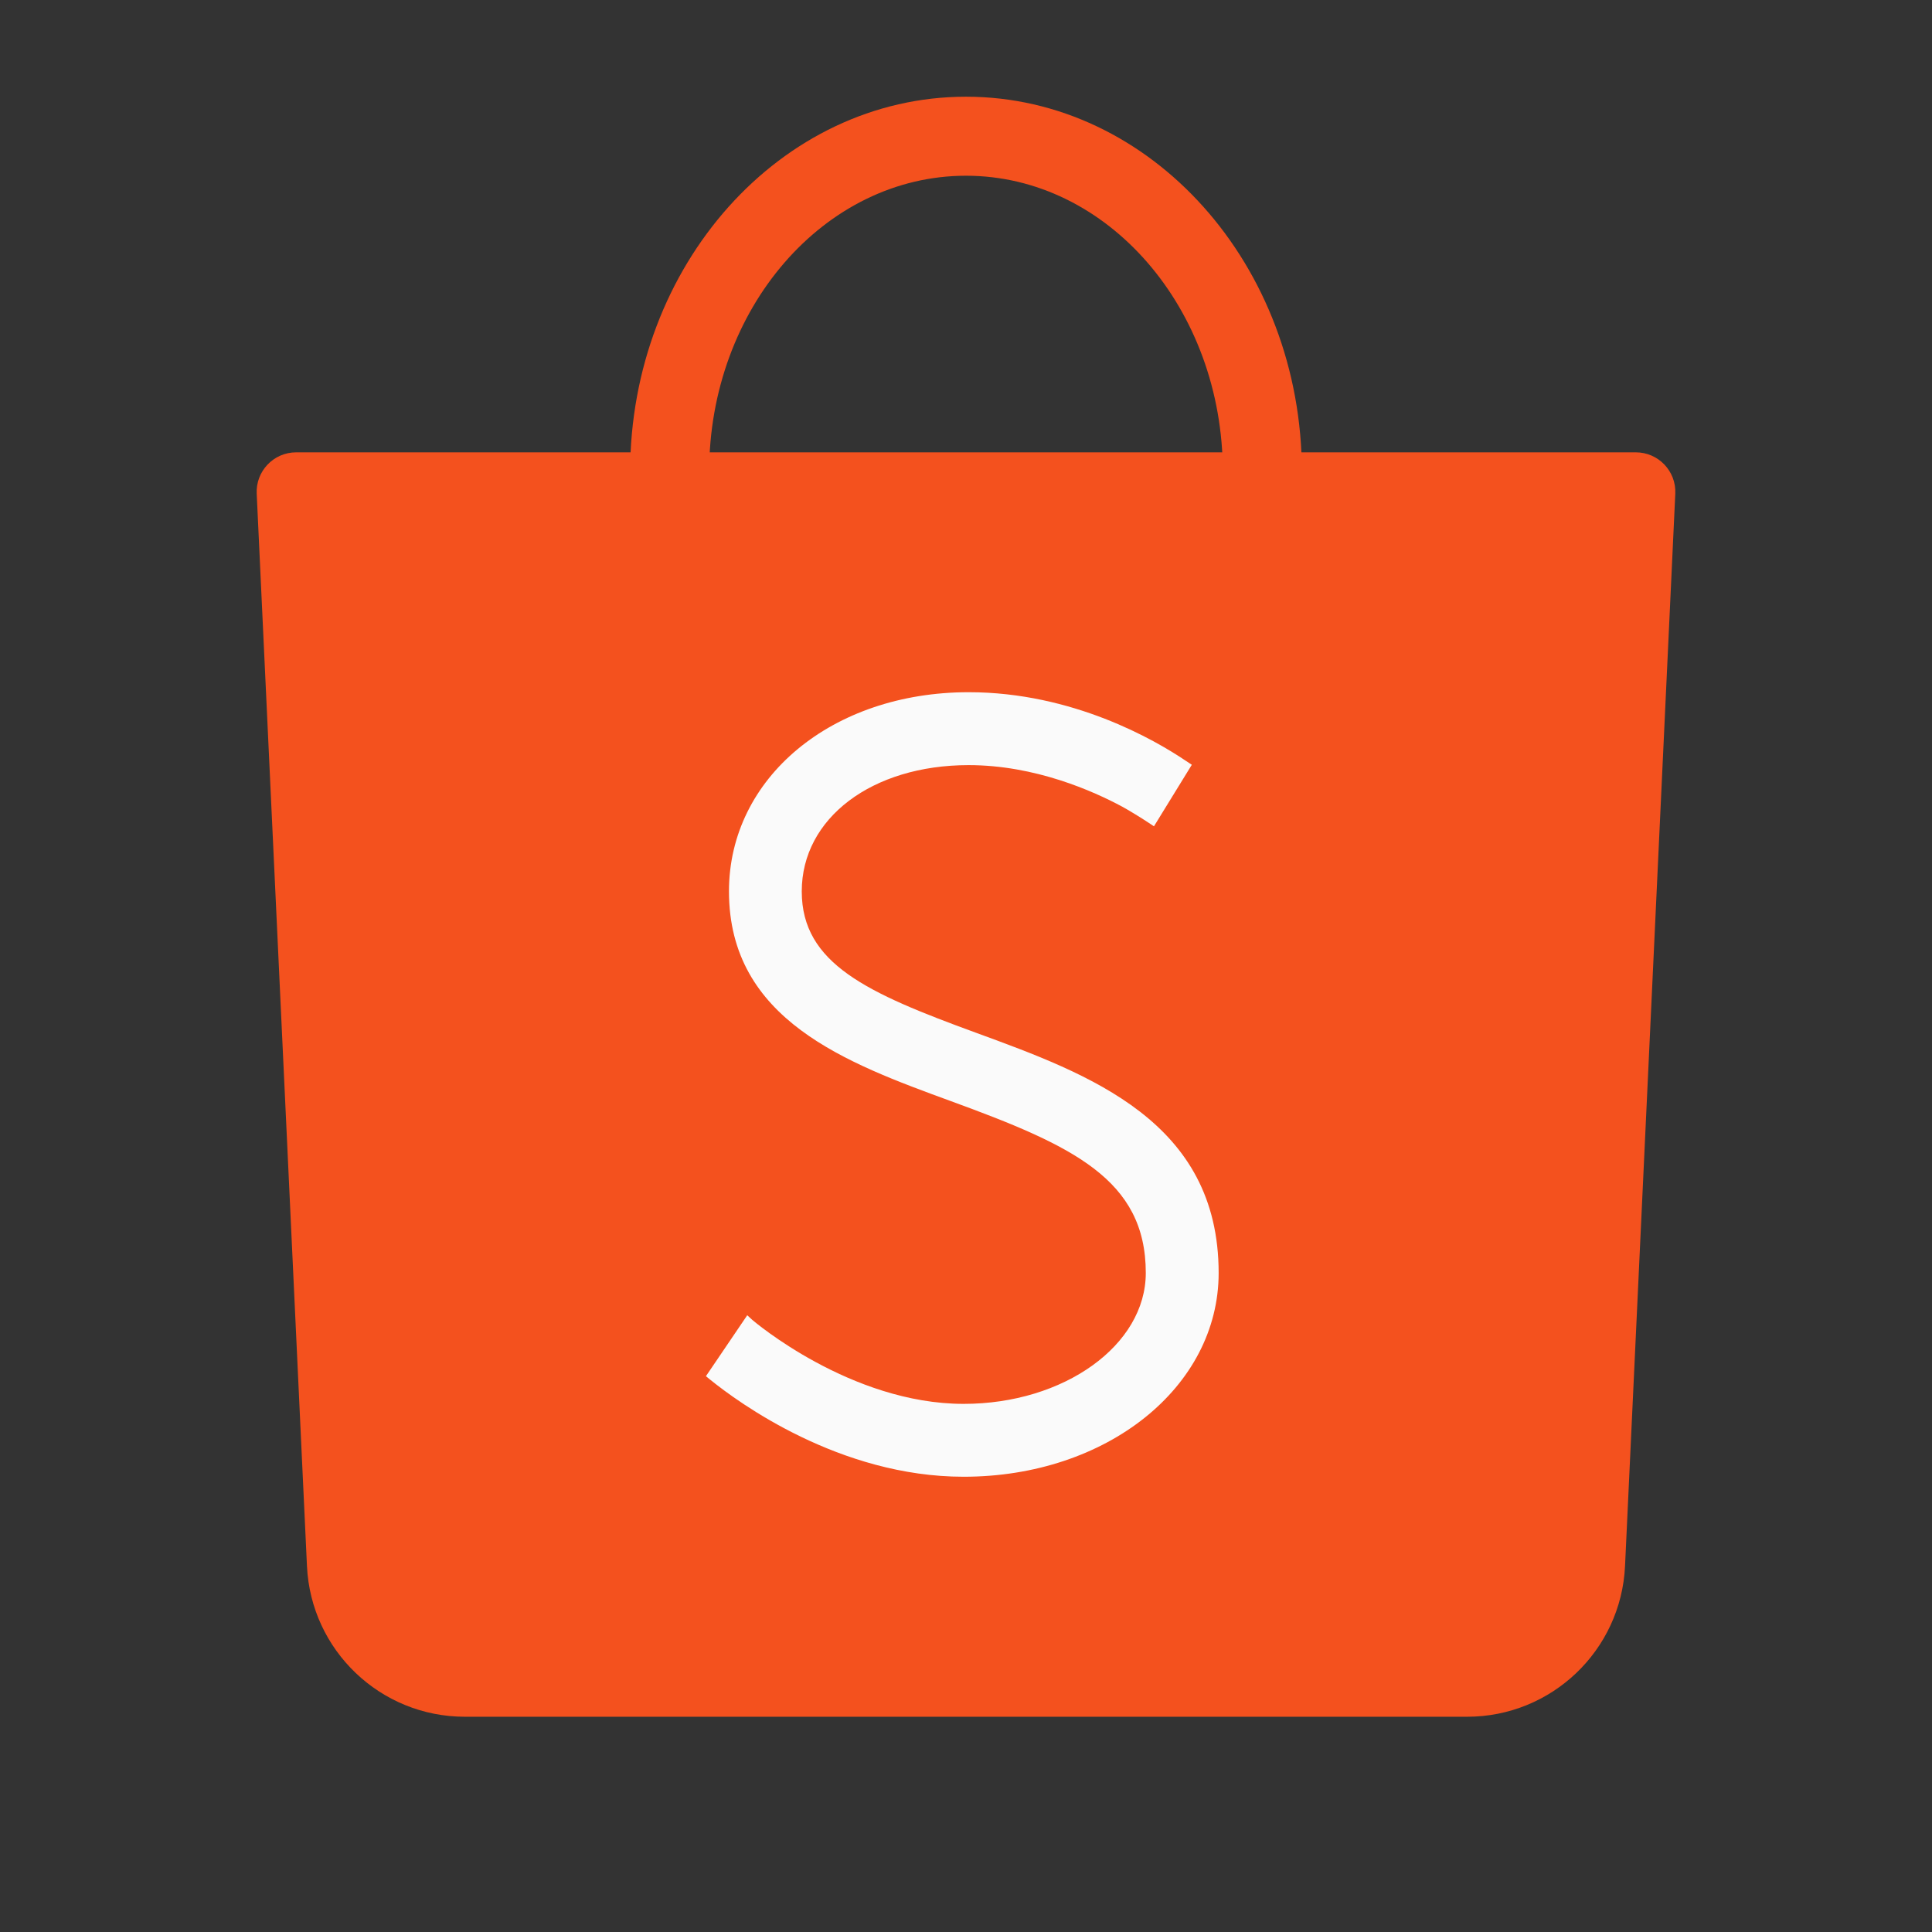
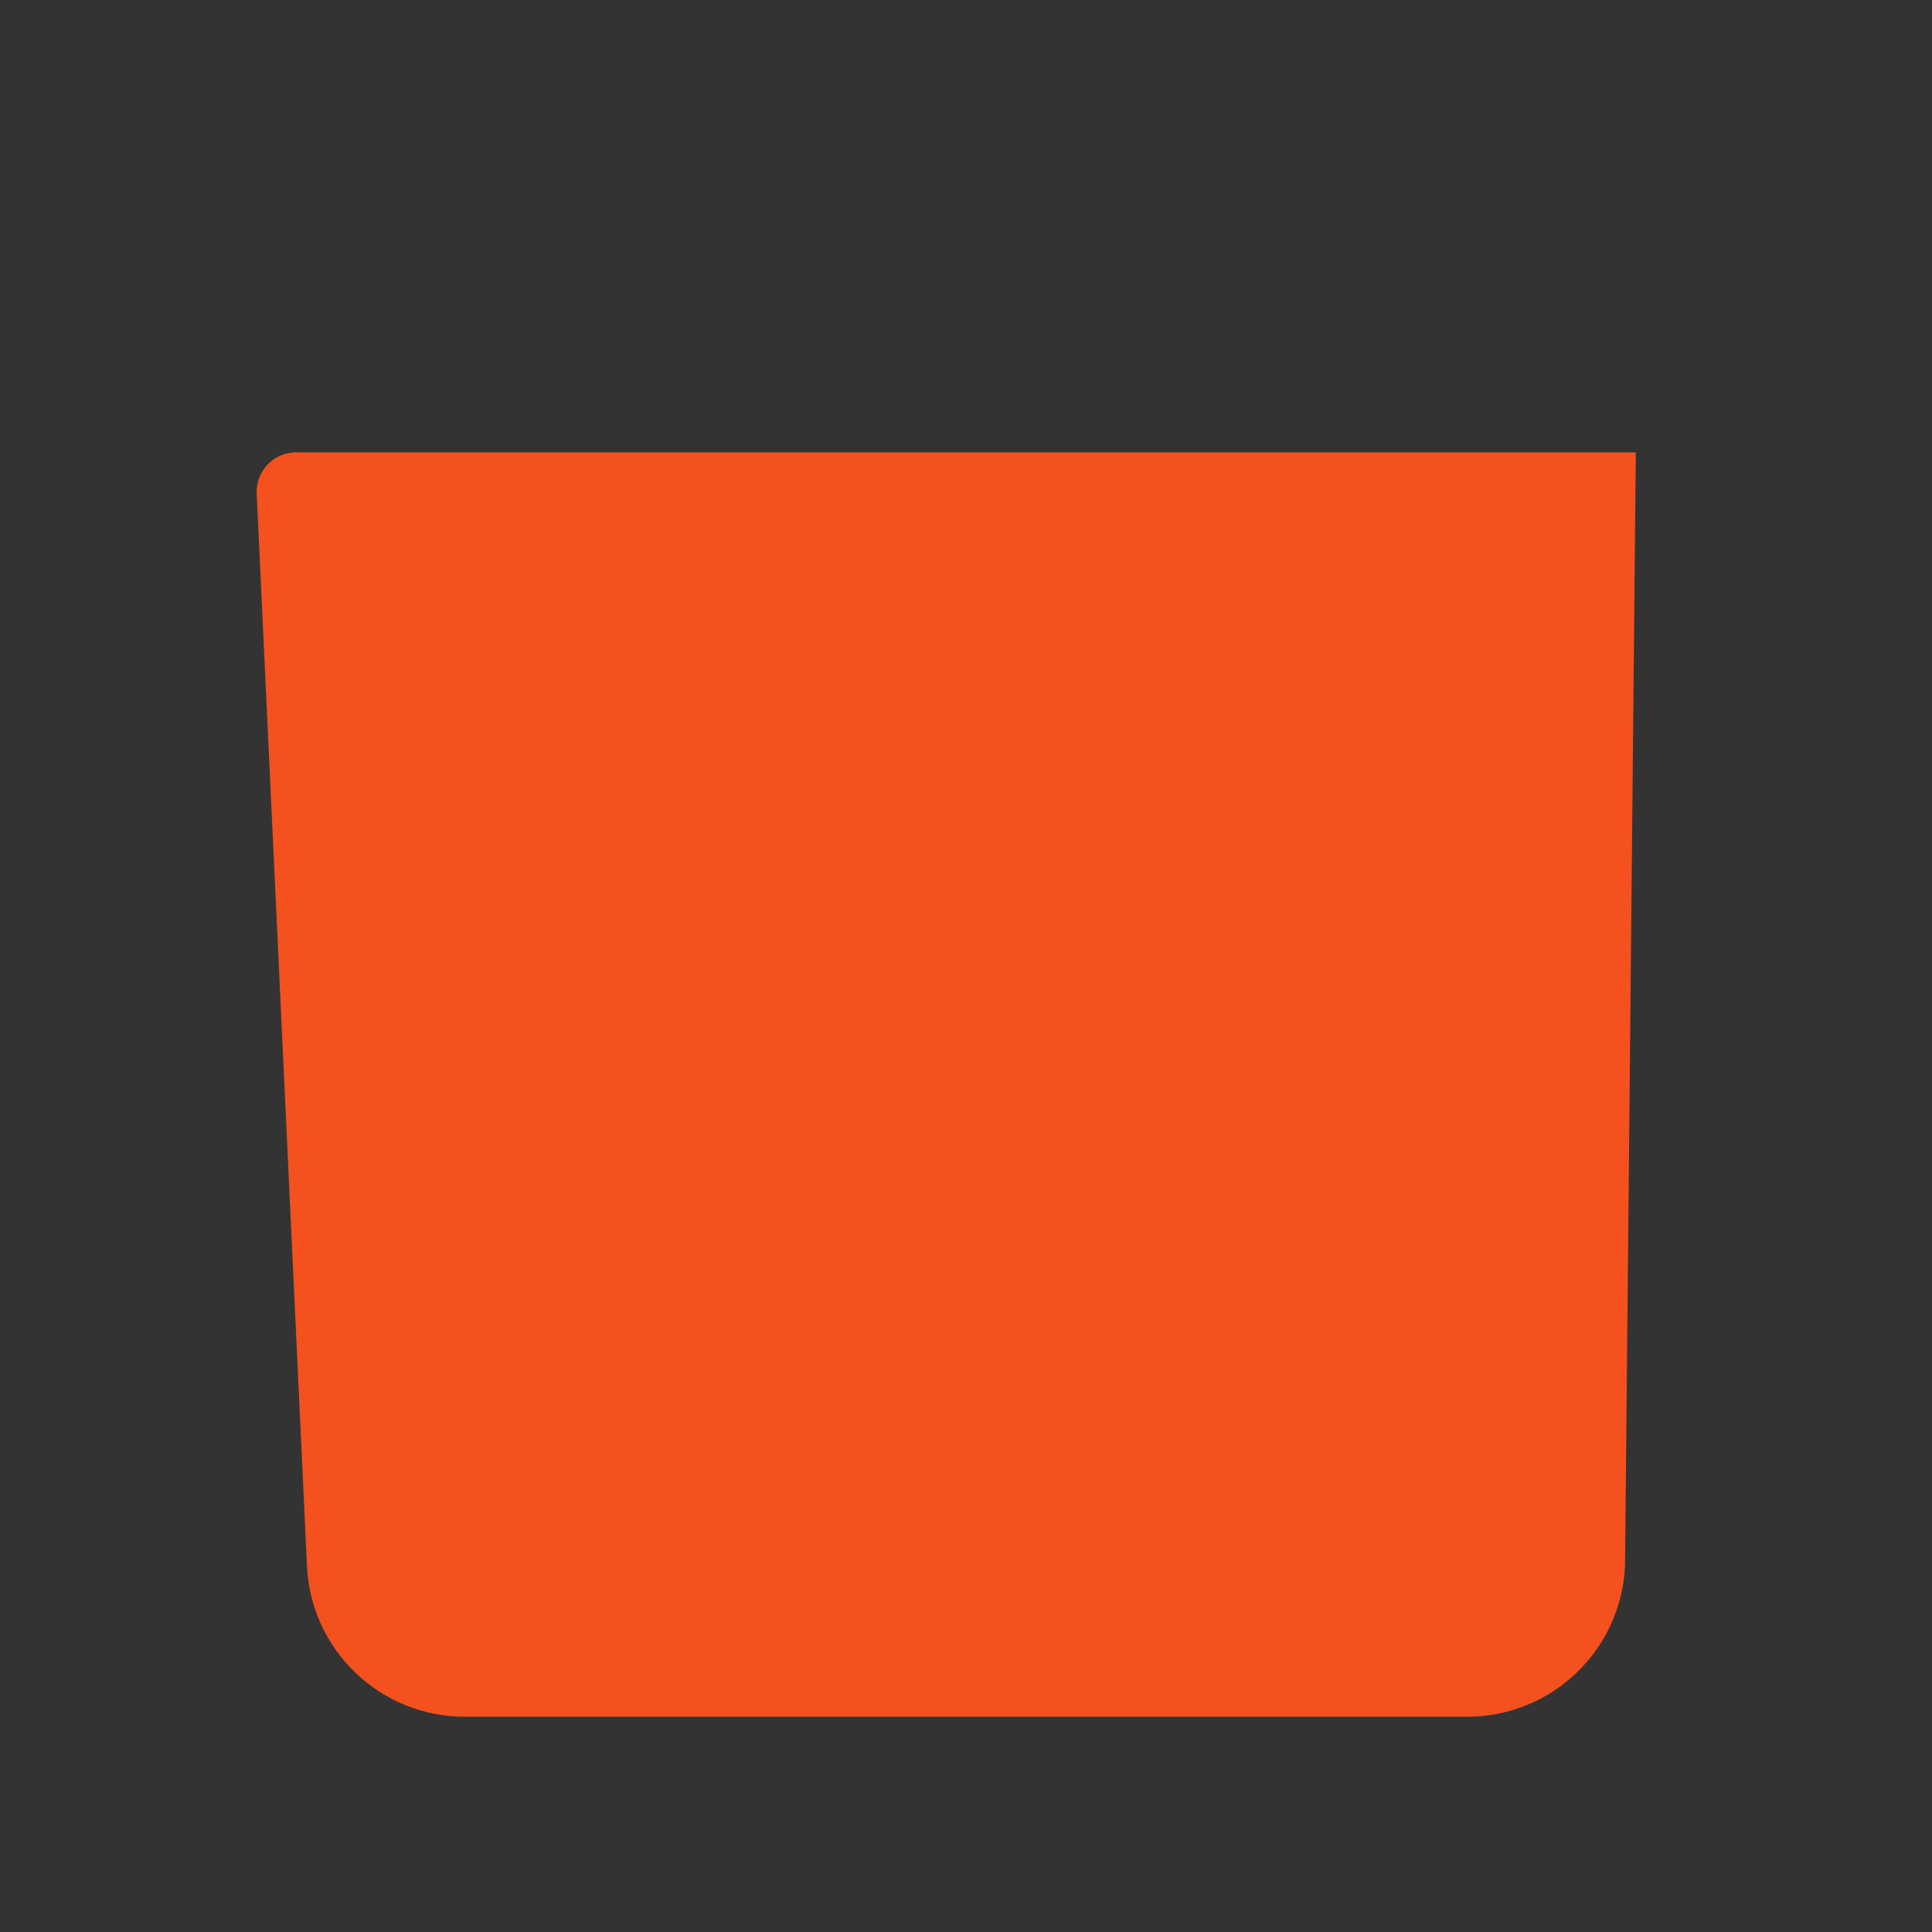
<svg xmlns="http://www.w3.org/2000/svg" width="70" height="70" viewBox="0 0 70 70" fill="none">
  <rect x="0" y="0" width="70" height="70" fill="#333333" stroke="none" />
-   <path d="M53.157 62.201H16.843C13.785 62.201 11.265 59.797 11.122 56.742L9.301 17.888C9.262 17.072 9.913 16.389 10.731 16.389H59.269C60.086 16.389 60.737 17.072 60.699 17.888L58.878 56.742C58.735 59.797 56.215 62.201 53.157 62.201Z" fill="#F4511E" />
-   <path d="M47.169 17.105H44.305C44.305 11.184 40.131 6.367 35 6.367C29.869 6.367 25.694 11.184 25.694 17.105H22.831C22.831 9.606 28.29 3.504 35 3.504C41.71 3.504 47.169 9.606 47.169 17.105Z" fill="#F4511E" />
-   <path d="M35.355 37.416C31.431 35.982 29.049 34.921 29.049 32.296C29.049 29.646 31.591 27.722 35.096 27.722C37.508 27.722 39.618 28.666 40.662 29.228C40.84 29.324 41.34 29.624 41.624 29.815L41.81 29.939L43.182 27.709L42.957 27.561C41.852 26.815 38.871 25.08 35.097 25.08C30.145 25.08 26.412 28.181 26.412 32.294C26.412 36.957 30.682 38.517 34.45 39.895C38.845 41.501 41.514 42.722 41.514 46.121C41.514 48.738 38.555 50.865 34.915 50.865C30.815 50.865 27.291 47.852 27.258 47.823L27.074 47.654L25.577 49.862L25.729 49.986C26.748 50.812 30.419 53.505 34.914 53.505C40.095 53.505 44.154 50.261 44.154 46.121C44.152 40.63 39.478 38.924 35.355 37.416Z" fill="#FAFAFA" />
+   <path d="M53.157 62.201H16.843C13.785 62.201 11.265 59.797 11.122 56.742L9.301 17.888C9.262 17.072 9.913 16.389 10.731 16.389H59.269L58.878 56.742C58.735 59.797 56.215 62.201 53.157 62.201Z" fill="#F4511E" />
</svg>